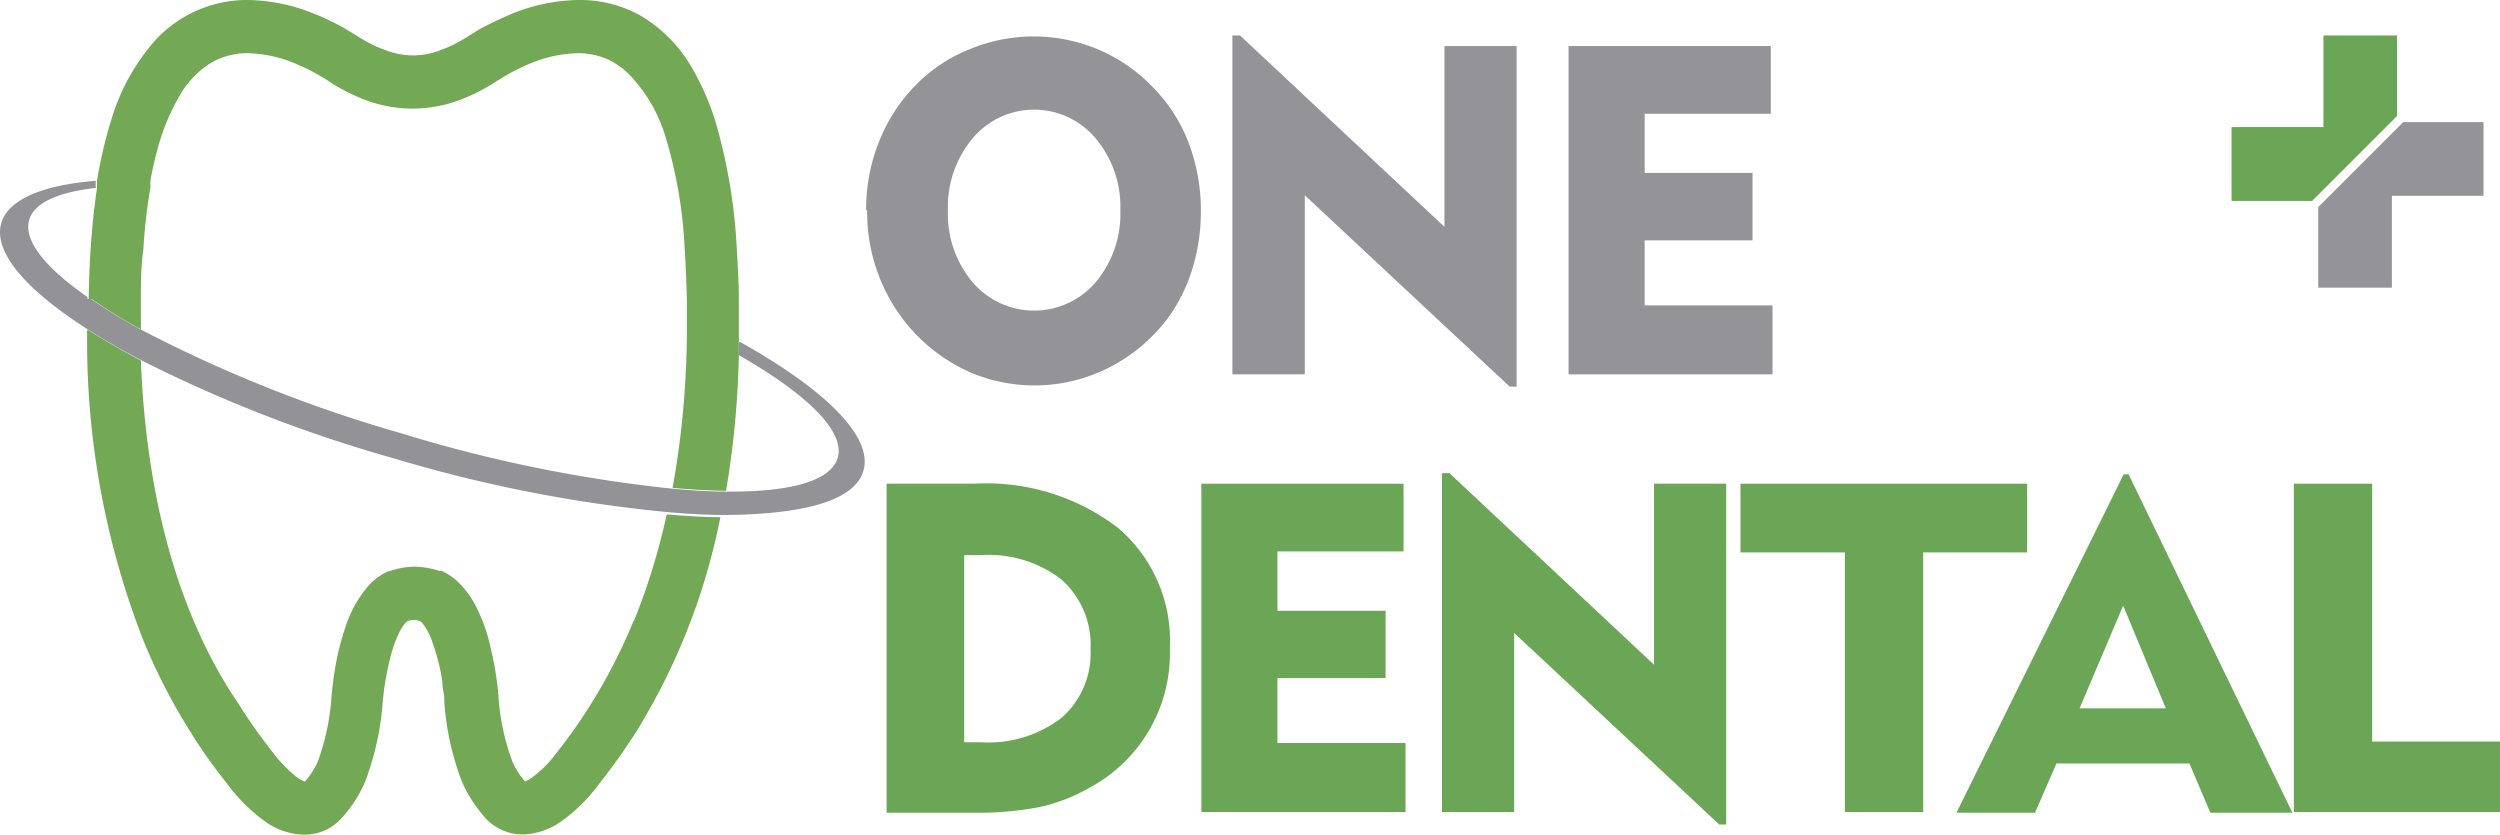
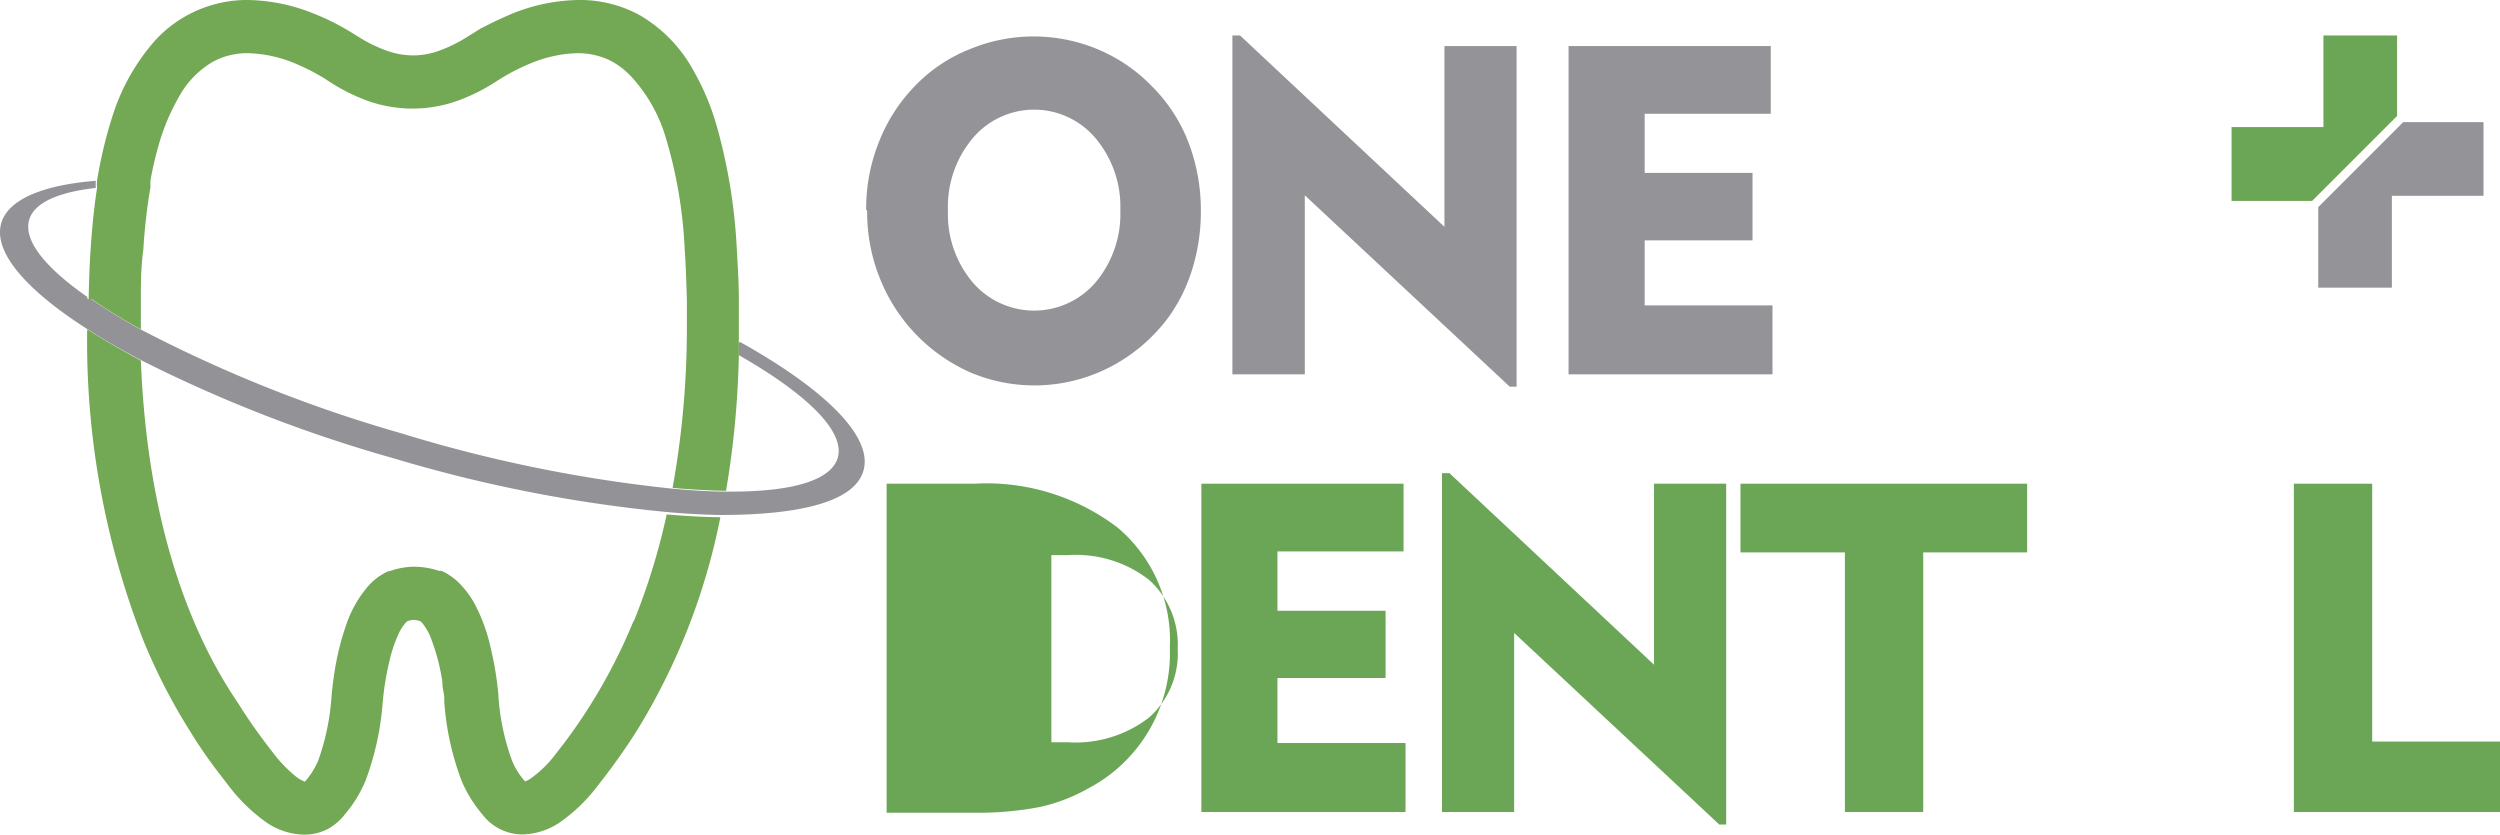
<svg xmlns="http://www.w3.org/2000/svg" viewBox="0 0 101.51 33.91">
  <defs>
    <style>.cls-1{fill:#949397;}.cls-2{fill:#6ba656;}.cls-3{fill:#73a854;}.cls-4{fill:#939297;}</style>
  </defs>
  <g id="圖層_2" data-name="圖層 2">
    <g id="colour">
      <path class="cls-1" d="M35.17,8.53a7.3,7.3,0,0,1,.52-2.77,6.82,6.82,0,0,1,1.5-2.31A6.28,6.28,0,0,1,39.37,2a6.76,6.76,0,0,1,5.2,0,6.64,6.64,0,0,1,2.21,1.51,6.51,6.51,0,0,1,1.48,2.28,7.71,7.71,0,0,1,.5,2.78,7.88,7.88,0,0,1-.35,2.36,6.63,6.63,0,0,1-1,2,6.9,6.9,0,0,1-2.39,2,6.68,6.68,0,0,1-5.6.2,7,7,0,0,1-3.69-3.82,7.18,7.18,0,0,1-.52-2.76m3.28,0a4.31,4.31,0,0,0,1,2.91,3.29,3.29,0,0,0,5,0,4.32,4.32,0,0,0,1-2.92,4.32,4.32,0,0,0-1-2.92,3.26,3.26,0,0,0-5,0,4.32,4.32,0,0,0-1,2.92" />
      <polygon class="cls-1" points="50.04 15.2 50.04 1.44 50.35 1.44 58.65 9.21 58.65 1.87 61.58 1.87 61.58 15.7 61.3 15.7 52.98 7.93 52.98 15.2 50.04 15.2" />
      <polygon class="cls-1" points="63.69 15.2 63.69 1.87 71.9 1.87 71.9 4.62 66.78 4.62 66.78 7.02 71.16 7.02 71.16 9.76 66.78 9.76 66.78 12.4 71.97 12.4 71.97 15.2 63.69 15.2" />
-       <path class="cls-2" d="M36,33V19.64h3.54a8.8,8.8,0,0,1,5.85,1.79,6,6,0,0,1,2.11,4.88A6.19,6.19,0,0,1,44.21,32a7.1,7.1,0,0,1-2,.77,13.32,13.32,0,0,1-2.67.23Zm3.15-2.86h.69a4.88,4.88,0,0,0,3.27-1,3.48,3.48,0,0,0,1.17-2.79,3.54,3.54,0,0,0-1.17-2.81,4.83,4.83,0,0,0-3.27-1h-.69Z" />
+       <path class="cls-2" d="M36,33V19.64h3.54a8.8,8.8,0,0,1,5.85,1.79,6,6,0,0,1,2.11,4.88A6.19,6.19,0,0,1,44.21,32a7.1,7.1,0,0,1-2,.77,13.32,13.32,0,0,1-2.67.23m3.15-2.86h.69a4.88,4.88,0,0,0,3.27-1,3.48,3.48,0,0,0,1.17-2.79,3.54,3.54,0,0,0-1.17-2.81,4.83,4.83,0,0,0-3.27-1h-.69Z" />
      <polygon class="cls-2" points="48.78 32.97 48.78 19.64 56.99 19.64 56.99 22.39 51.87 22.39 51.87 24.8 56.26 24.8 56.26 27.53 51.87 27.53 51.87 30.17 57.07 30.17 57.07 32.97 48.78 32.97" />
      <polygon class="cls-2" points="58.55 32.97 58.55 19.21 58.85 19.21 67.16 26.99 67.16 19.64 70.09 19.64 70.09 33.48 69.81 33.48 61.48 25.7 61.48 32.97 58.55 32.97" />
      <polygon class="cls-2" points="74.91 32.97 74.91 22.43 70.67 22.43 70.67 19.64 82.31 19.64 82.31 22.43 78.09 22.43 78.09 32.97 74.91 32.97" />
-       <path class="cls-2" d="M79.44,33l6.79-13.74h.2L93.08,33H89.75L88.9,31H83.5L82.63,33Zm5-4.24h3.5l-1.73-4.17Z" />
      <polygon class="cls-2" points="93.14 32.97 93.14 19.64 96.32 19.64 96.32 30.11 101.51 30.11 101.51 32.97 93.14 32.97" />
      <polygon class="cls-3" points="14.49 1.46 14.48 1.46 14.48 1.46 14.49 1.46" />
      <path class="cls-4" d="M30,13.93c0,.16,0,.33,0,.49,2.81,1.61,4.37,3.14,4,4.22-.33.92-2,1.35-4.55,1.32-.66,0-1.39-.05-2.17-.12a57.71,57.71,0,0,1-11-2.25A56.09,56.09,0,0,1,5.7,13.37a21.52,21.52,0,0,1-2-1.23H3.55v-.08C1.8,10.84.91,9.72,1.2,8.88c.23-.67,1.2-1.08,2.69-1.25a2.93,2.93,0,0,1,0-.29C1.79,7.51.39,8.07.07,9c-.4,1.18.94,2.74,3.47,4.36.65.42,1.38.84,2.18,1.26a57,57,0,0,0,10.3,4,57.66,57.66,0,0,0,11.05,2.17c.77.07,1.5.11,2.18.12,3.21,0,5.39-.53,5.79-1.74.48-1.39-1.52-3.35-5-5.29" />
      <path class="cls-3" d="M25.73,25.2A22.19,22.19,0,0,1,24,28.58a21.34,21.34,0,0,1-1.41,2,4.62,4.62,0,0,1-1,1,1.11,1.11,0,0,1-.27.15h0a3,3,0,0,1-.52-.82,9.44,9.44,0,0,1-.56-2.61v0h0v-.05h0a13.39,13.39,0,0,0-.33-2,6.93,6.93,0,0,0-.6-1.66,3.64,3.64,0,0,0-.54-.78,2.44,2.44,0,0,0-.84-.63l-.05,0-.05,0a3.28,3.28,0,0,0-1-.17,3,3,0,0,0-1,.18h0l-.05,0a2.39,2.39,0,0,0-.85.63,4.76,4.76,0,0,0-.82,1.4,11,11,0,0,0-.53,2.08c-.08.51-.11.89-.12,1h0v0a9.56,9.56,0,0,1-.55,2.61,3.2,3.2,0,0,1-.53.83h0a1.5,1.5,0,0,1-.47-.3,5.5,5.5,0,0,1-.82-.87c-.36-.47-.85-1.1-1.41-2C8,26.11,6,21.78,5.72,14.64c-.8-.43-1.53-.85-2.18-1.27A33.4,33.4,0,0,0,5.82,26a23.76,23.76,0,0,0,1.91,3.71c.61,1,1.16,1.68,1.52,2.15a7.09,7.09,0,0,0,1.52,1.5,2.81,2.81,0,0,0,1.56.53,2.08,2.08,0,0,0,1-.24,2.25,2.25,0,0,0,.67-.58h0a5.25,5.25,0,0,0,.83-1.34,11.54,11.54,0,0,0,.71-3.22v0l-.21,0,.21,0a11.39,11.39,0,0,1,.29-1.74,5.47,5.47,0,0,1,.41-1.15,1.81,1.81,0,0,1,.23-.33.23.23,0,0,1,.08-.07.76.76,0,0,1,.25-.05.72.72,0,0,1,.25.05.24.24,0,0,1,.09.07,2.32,2.32,0,0,1,.4.74,8.24,8.24,0,0,1,.42,1.64c0,.25.06.47.08.61a1.59,1.59,0,0,0,0,.17v.05h0v0a11.19,11.19,0,0,0,.71,3.22,5.25,5.25,0,0,0,.83,1.34,2,2,0,0,0,.66.57,2,2,0,0,0,1,.25,2.81,2.81,0,0,0,1.55-.53,6.87,6.87,0,0,0,1.52-1.5,26.28,26.28,0,0,0,1.53-2.15A26.19,26.19,0,0,0,29.25,21c-.68,0-1.41-.05-2.18-.11a26.53,26.53,0,0,1-1.34,4.35M14,33.09Zm16-20.4c0-.18,0-.37,0-.55h0c0-.69-.05-1.42-.09-2.16a22.38,22.38,0,0,0-.76-4.69,10.23,10.23,0,0,0-1-2.44A5.85,5.85,0,0,0,26,.63,5.05,5.05,0,0,0,23.48,0a7.42,7.42,0,0,0-2.95.67c-.39.17-.72.34-1,.48l-.32.2-.18.11a5.83,5.83,0,0,1-1.23.61,3.09,3.09,0,0,1-1,.18,3.19,3.19,0,0,1-1.06-.18,5.64,5.64,0,0,1-1.24-.61l-.18-.11A9.7,9.7,0,0,0,12.71.54,7.41,7.41,0,0,0,10.07,0,5.07,5.07,0,0,0,6.3,1.64,8.52,8.52,0,0,0,4.54,4.8a18.31,18.31,0,0,0-.6,2.54,2.34,2.34,0,0,0,0,.3c-.11.71-.19,1.48-.25,2.32s-.07,1.42-.09,2.1v.08h.12a20.1,20.1,0,0,0,2,1.23c0-.06,0-.12,0-.18v-.52c0-.14,0-.3,0-.45v0h0c0-.68,0-1.37.1-2.09a23.56,23.56,0,0,1,.29-2.54,2.56,2.56,0,0,1,0-.27,14.27,14.27,0,0,1,.33-1.42,8.64,8.64,0,0,1,.81-1.94A3.72,3.72,0,0,1,8.64,2.51a2.91,2.91,0,0,1,1.43-.35,5.3,5.3,0,0,1,2.08.49,7.62,7.62,0,0,1,.76.38l.26.15.15.1h0A7.73,7.73,0,0,0,15,4.12a5.54,5.54,0,0,0,1.75.29,5.54,5.54,0,0,0,1.75-.29,7.61,7.61,0,0,0,1.69-.84h0l.16-.1a8.22,8.22,0,0,1,1.25-.63,5.23,5.23,0,0,1,1.85-.39,3,3,0,0,1,1.27.27,3.07,3.07,0,0,1,.92.69A6.25,6.25,0,0,1,27,5.48a18.59,18.59,0,0,1,.8,4.62c.05.72.07,1.41.09,2.09v0c0,.17,0,.33,0,.48v.22h0v.38a36.52,36.52,0,0,1-.58,6.54c.78.07,1.51.11,2.17.12A37.21,37.21,0,0,0,30,14.42c0-.16,0-.33,0-.49s0-.49,0-.74v-.5M14.48,1.46Z" />
      <polygon class="cls-1" points="94.13 8.41 94.13 11.68 97.12 11.68 97.12 7.95 100.84 7.95 100.84 4.96 97.58 4.96 94.13 8.41" />
      <polygon class="cls-2" points="97.33 4.71 97.33 1.44 94.34 1.44 94.34 5.16 90.61 5.16 90.61 8.16 93.88 8.16 97.33 4.71" />
    </g>
  </g>
</svg>